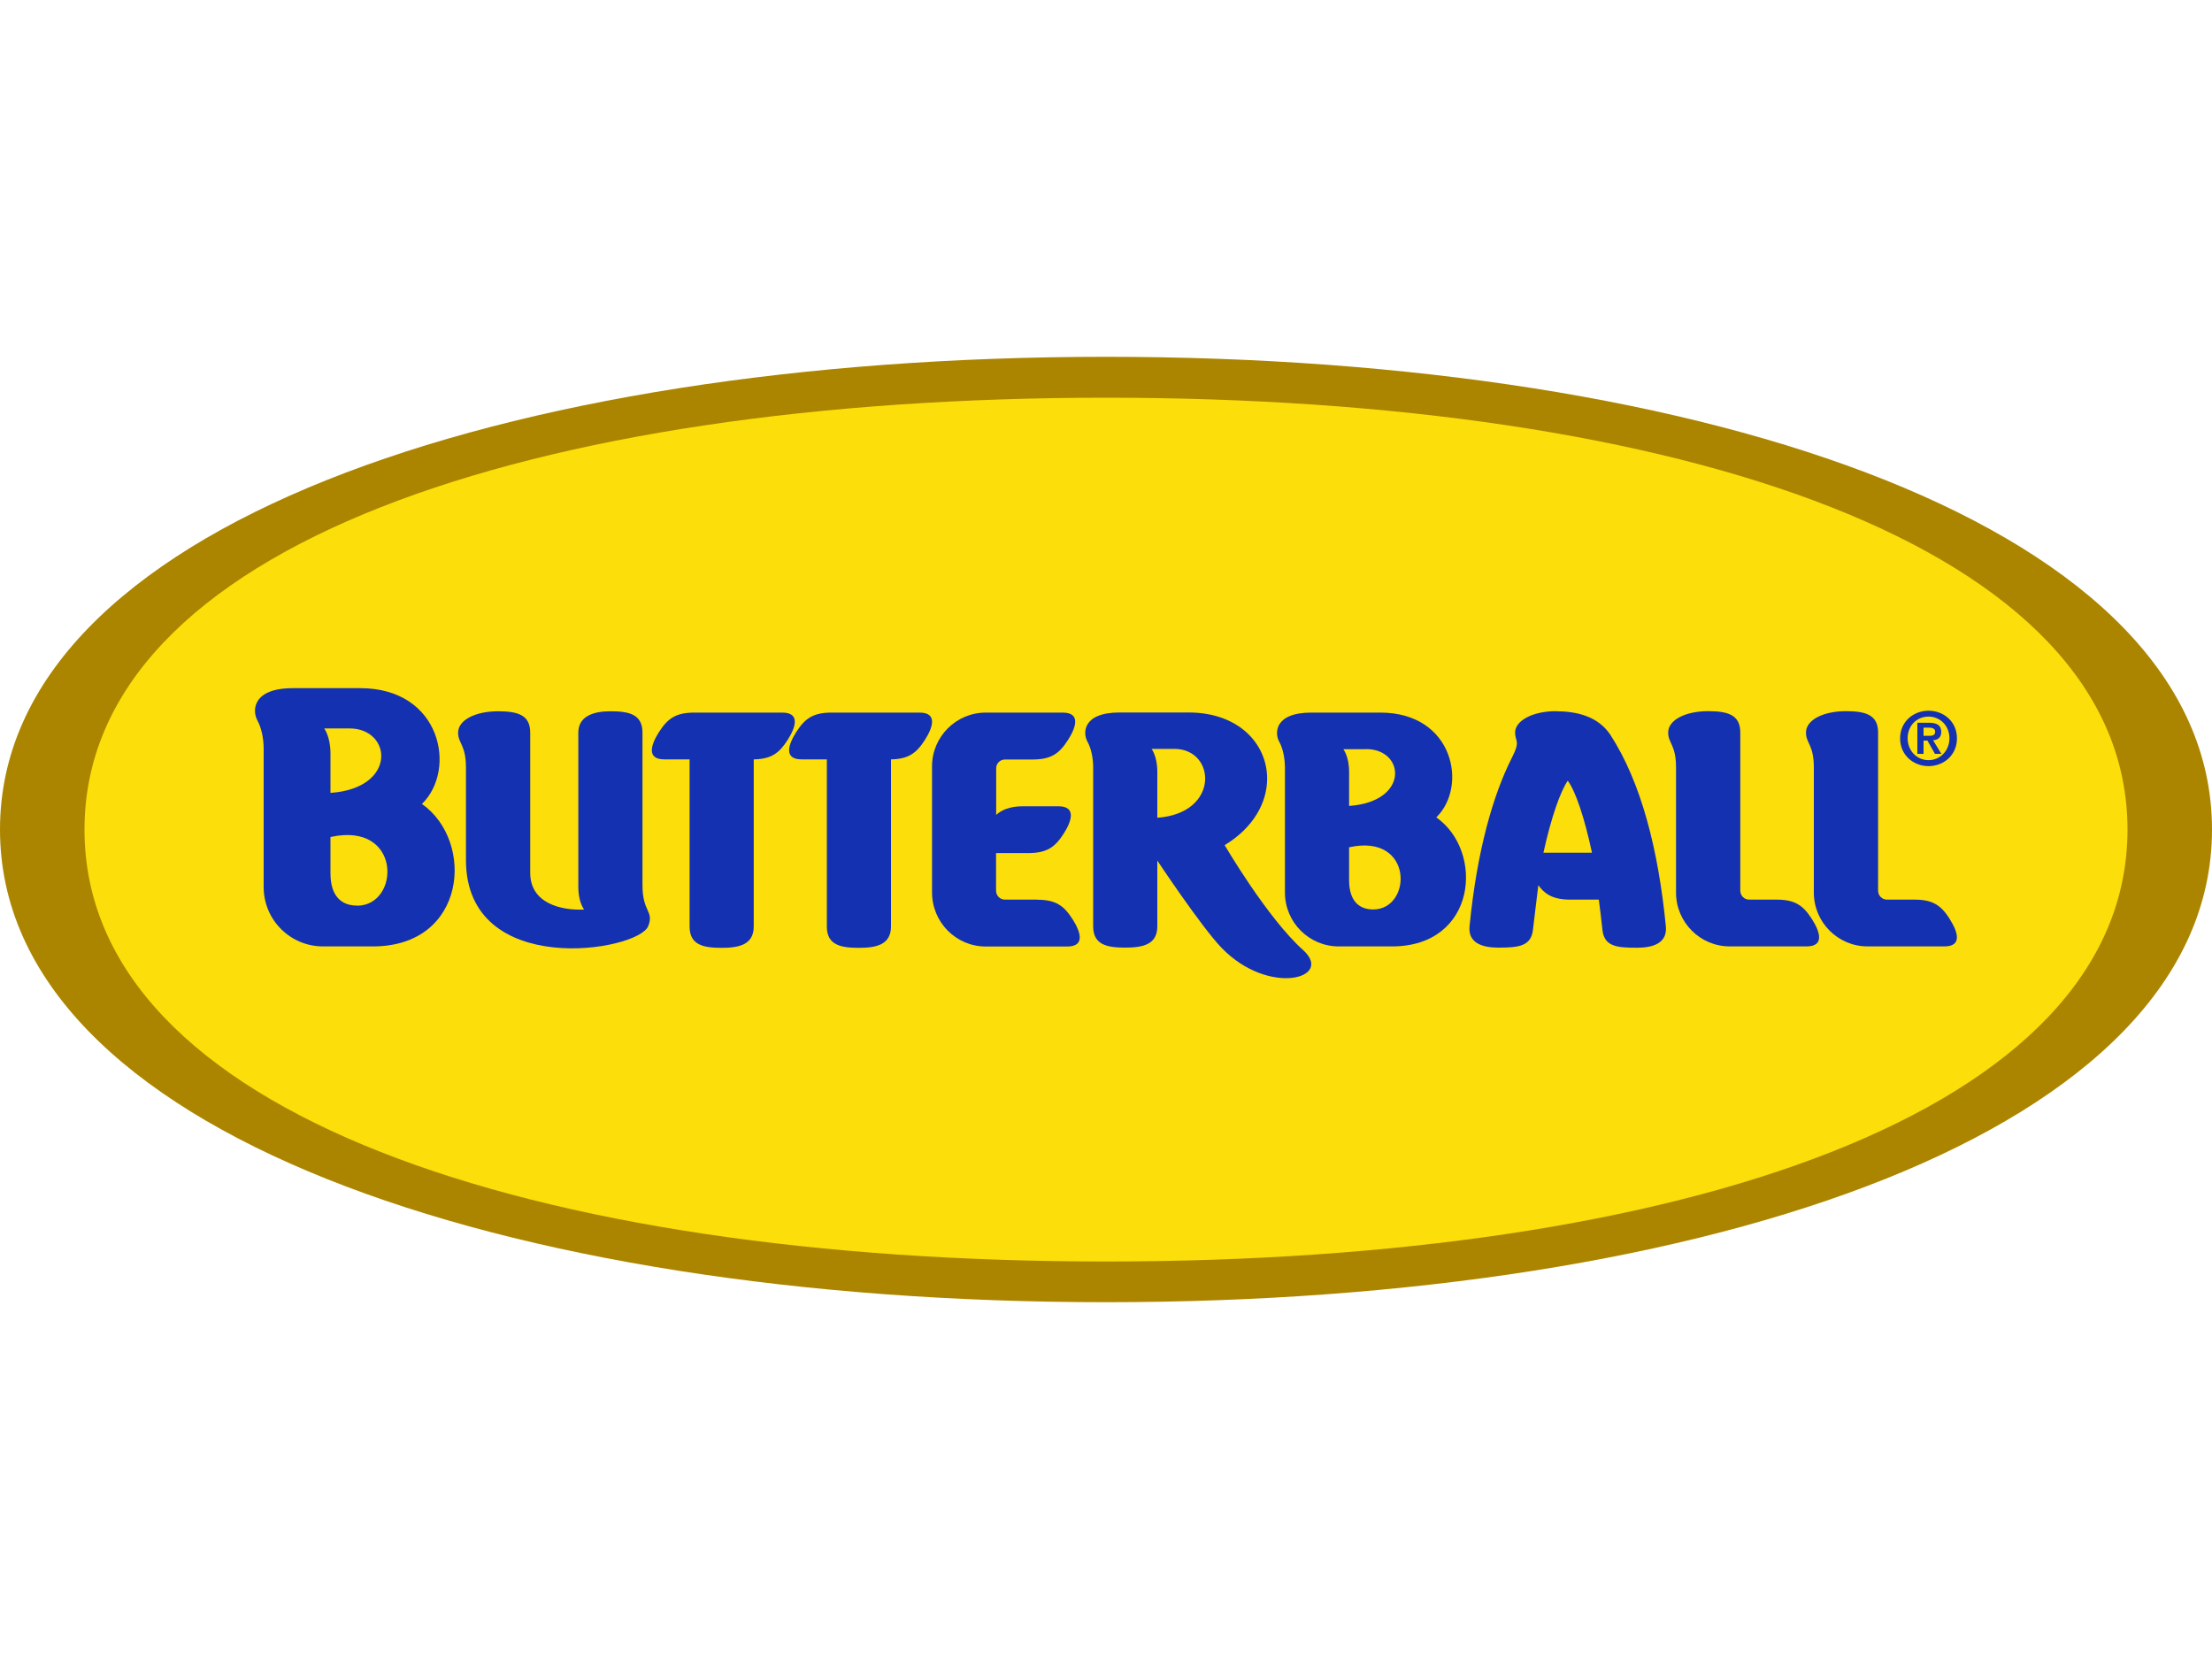
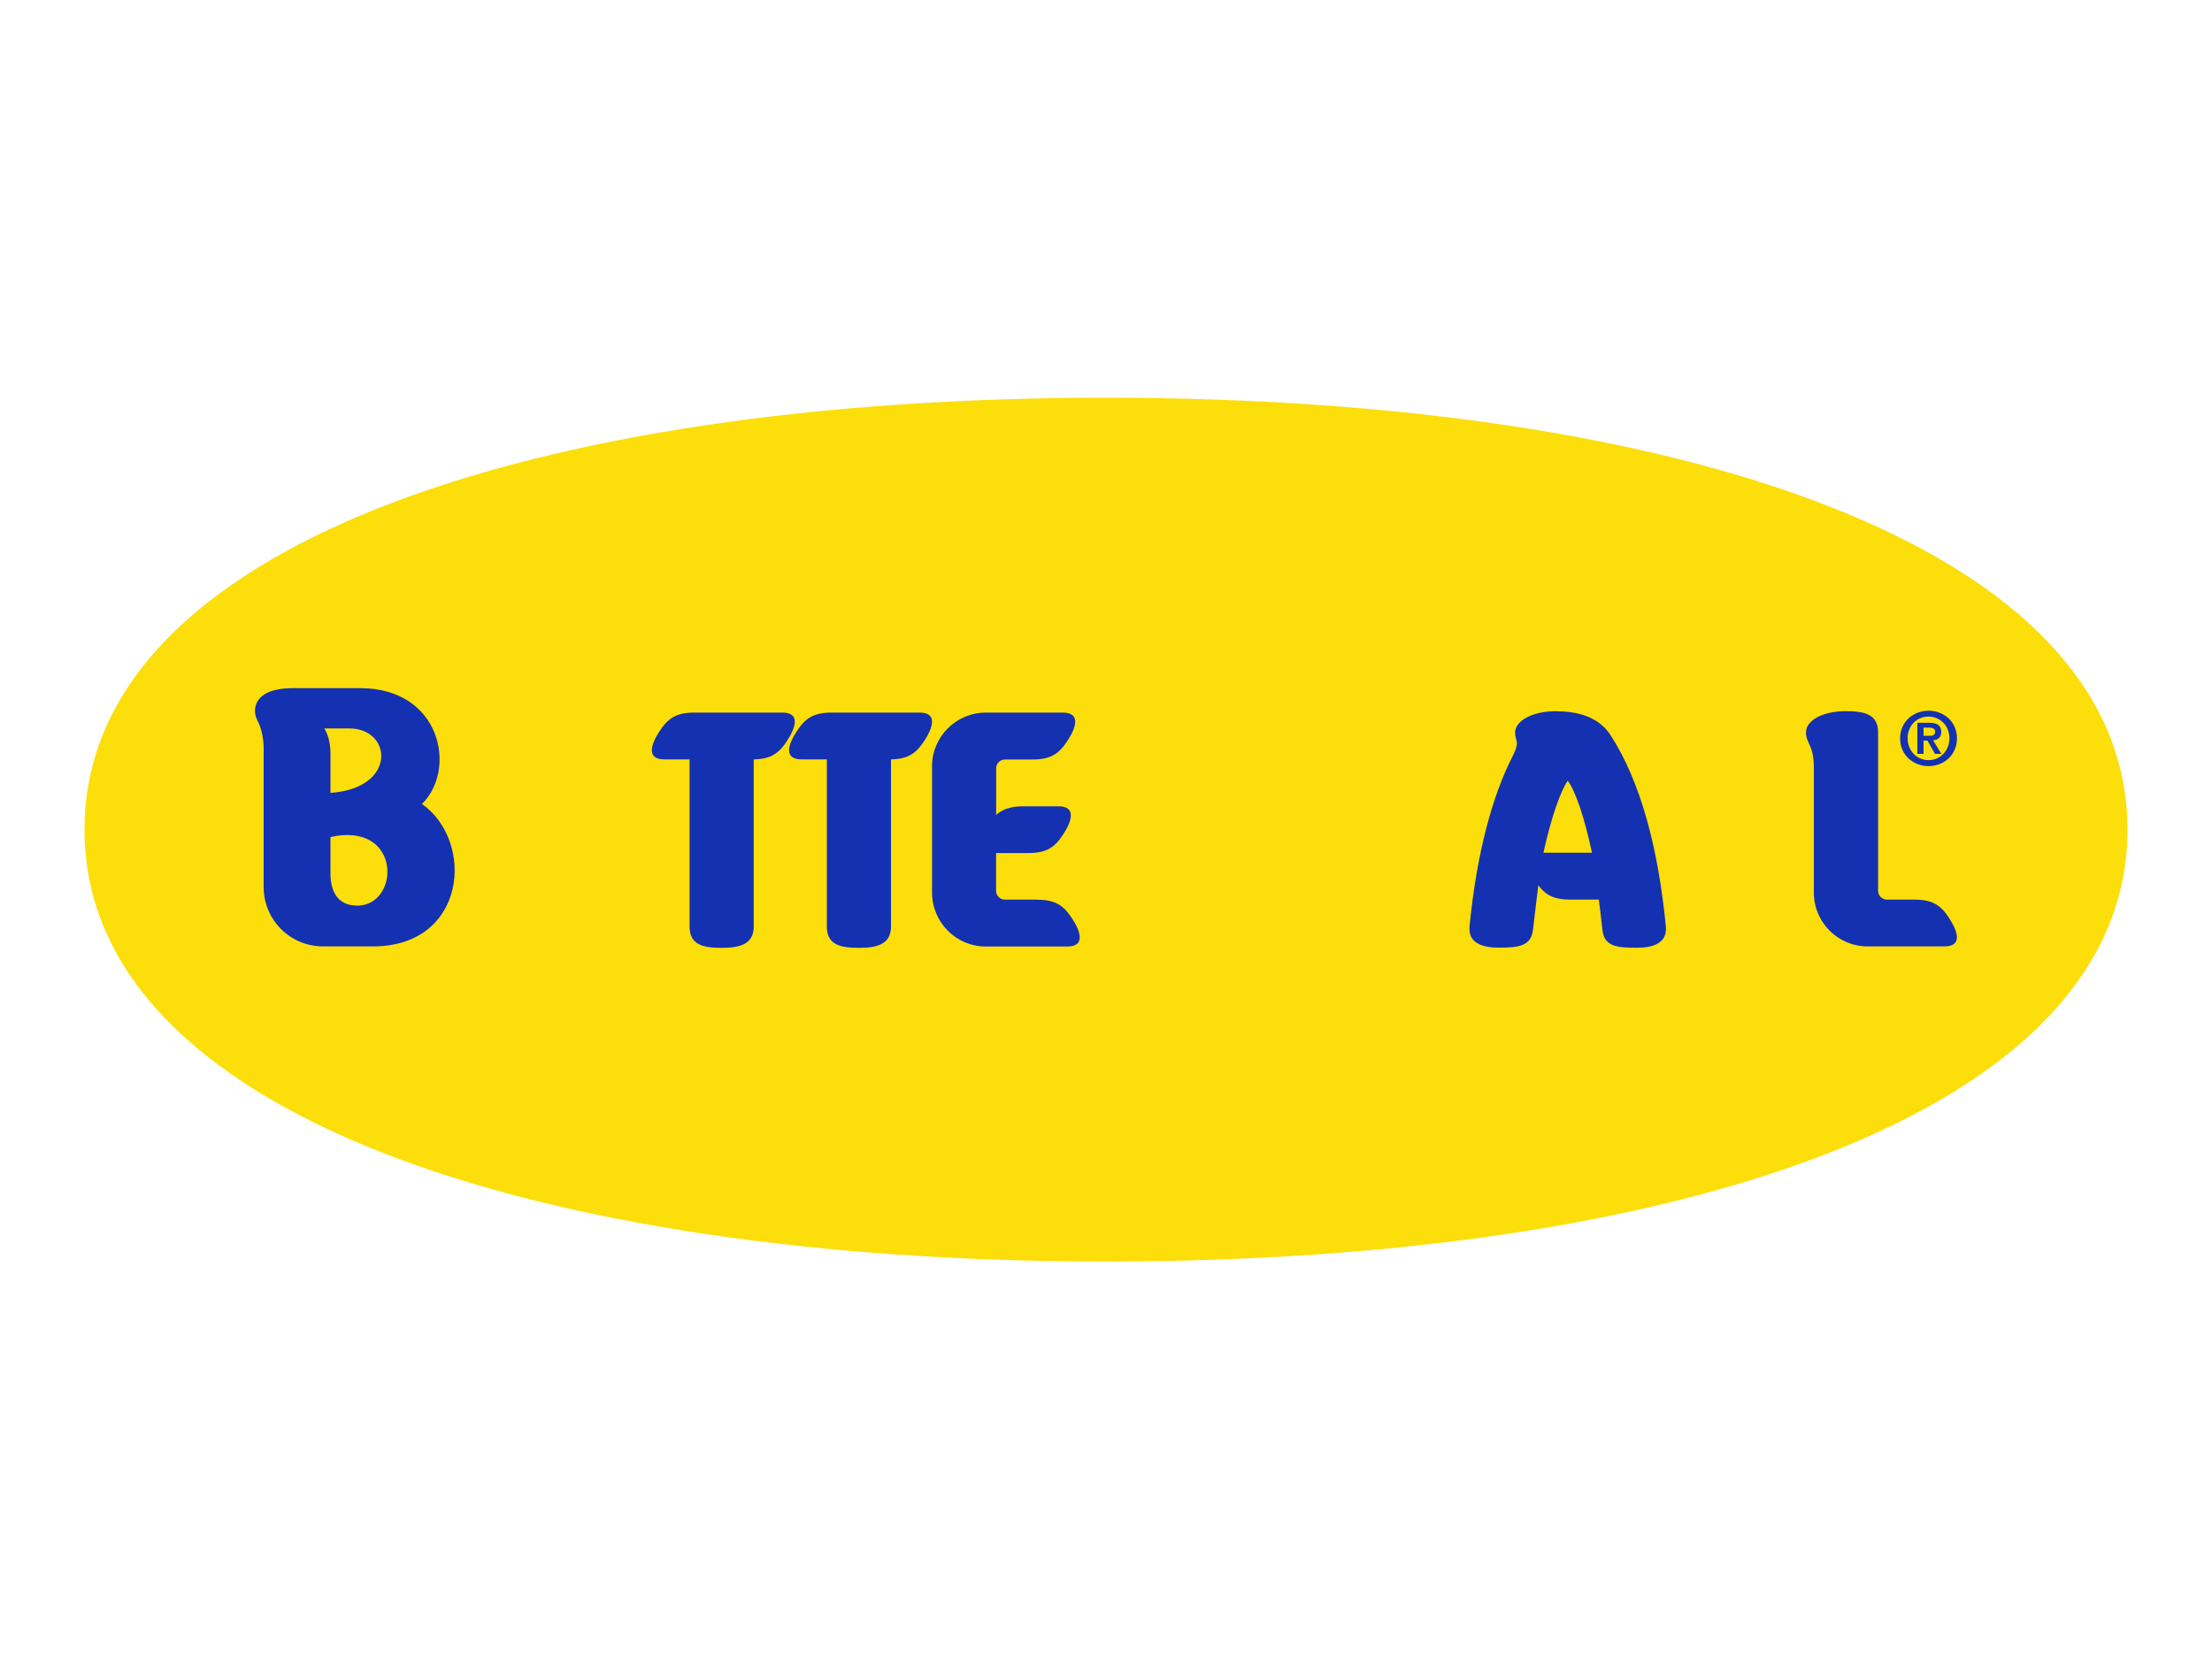
<svg xmlns="http://www.w3.org/2000/svg" id="LOGOS" viewBox="0 0 200 150">
  <g id="c">
-     <path d="m100,32.26C45.49,32.26,0,47.71,0,75s45.49,42.74,100,42.74,100-15.45,100-42.74-45.49-42.74-100-42.74" fill="#ac8500" stroke-width="0" />
    <path d="m100,114.06c-51.71,0-92.36-13.38-92.36-39.05s40.65-39.05,92.36-39.05,92.36,13.38,92.36,39.05-40.65,39.05-92.36,39.05" fill="#fcde0a" stroke-width="0" />
-     <path d="m129.86,73.91c2.88-2.8,1.58-9.48-5.05-9.48h-6.24c-3.37,0-3.32,1.88-2.92,2.61.35.63.52,1.49.53,2.36v11.31c0,2.68,2.18,4.86,4.86,4.86h4.82c7.67,0,8.37-8.6,4.01-11.66Zm-6.33-6.18c3.5,0,3.94,4.75-1.55,5.14v-3.07c0-1.41-.52-2.06-.52-2.06h2.06Zm.63,14.5c-1.29,0-2.18-.79-2.18-2.64v-2.98c5.86-1.31,5.73,5.62,2.18,5.62Z" fill="#1431b1" stroke-width="0" />
    <path d="m38.15,72.69c3.18-3.09,1.75-10.47-5.58-10.47h-6.08c-3.72,0-3.67,2.08-3.23,2.89.38.7.58,1.64.58,2.61v12.49c0,2.96,2.4,5.36,5.37,5.36h4.51c8.47,0,9.24-9.5,4.43-12.88Zm-6.56-6.83c3.87,0,4.35,5.41-1.71,5.83v-3.55c0-1.56-.57-2.28-.57-2.28h2.28Zm.69,16.02c-1.42,0-2.4-.87-2.4-2.91v-3.29c6.48-1.44,6.33,6.21,2.4,6.21Z" fill="#1431b1" stroke-width="0" />
-     <path d="m110.72,76.42c2.62-1.58,3.85-3.87,3.85-6.02,0-3.12-2.55-5.98-7.1-5.98h-6.24c-3.37,0-3.32,1.88-2.92,2.61.35.63.53,1.49.53,2.36v14.36c0,1.67,1.23,1.93,2.91,1.93s2.89-.33,2.89-1.93v-5.94s3.96,5.97,5.82,7.9c4.26,4.4,10.2,2.75,7.36.19-3.25-2.91-7.1-9.5-7.1-9.5Zm-6.08-2.47v-4.17c0-1.41-.52-2.07-.52-2.07h2.06c3.77,0,4.14,5.83-1.55,6.23Z" fill="#1431b1" stroke-width="0" />
-     <path d="m58.09,66.24c0-1.67-1.23-1.93-2.9-1.93-1.54,0-2.9.45-2.9,1.93v13.93c0,.75.14,1.5.52,2.07-2.06.09-4.87-.55-4.87-3.32v-12.68c0-1.57-1.08-1.93-2.9-1.93-2.09,0-3.62.81-3.62,1.93,0,1,.71,1.08.71,3.18v8.33c0,10.81,15.58,8.28,16.48,5.98.54-1.37-.52-1.25-.52-3.67v-13.83Z" fill="#1431b1" stroke-width="0" />
-     <path d="m160.64,81.34h-2.49c-.44,0-.8-.36-.8-.8v-14.31c0-1.57-1.08-1.93-2.9-1.93-2.09,0-3.62.81-3.62,1.93,0,1,.71,1.08.71,3.18v11.3c0,2.68,2.18,4.86,4.86,4.86h6.94c1.67,0,1.2-1.36.48-2.48-.78-1.22-1.52-1.75-3.19-1.75Z" fill="#1431b1" stroke-width="0" />
    <path d="m176.29,83.09c-.78-1.22-1.52-1.75-3.19-1.75h-2.49c-.44,0-.8-.36-.8-.8v-14.31c0-1.57-1.08-1.93-2.9-1.93-2.09,0-3.62.81-3.62,1.93,0,1,.71,1.08.71,3.18v11.3c0,2.68,2.18,4.86,4.86,4.86h6.94c1.67,0,1.2-1.36.48-2.48Z" fill="#1431b1" stroke-width="0" />
    <path d="m70.74,64.43h-7.96c-1.67,0-2.41.53-3.19,1.75-.72,1.12-1.18,2.48.48,2.48h2.28v15.11c0,1.67,1.23,1.93,2.9,1.93,1.54,0,2.9-.27,2.9-1.93v-15.11c1.58-.03,2.3-.56,3.06-1.75.72-1.12,1.18-2.48-.48-2.48Z" fill="#1431b1" stroke-width="0" />
    <path d="m83.15,64.43h-7.96c-1.67,0-2.41.53-3.19,1.75-.72,1.12-1.18,2.48.48,2.48h2.28v15.11c0,1.67,1.23,1.93,2.9,1.93,1.54,0,2.9-.27,2.9-1.93v-15.11c1.57-.03,2.3-.56,3.06-1.75.72-1.12,1.18-2.48-.48-2.48Z" fill="#1431b1" stroke-width="0" />
    <path d="m93.77,81.34h-2.91c-.44,0-.8-.36-.8-.8v-3.41h2.92c1.67,0,2.41-.53,3.19-1.75.72-1.12,1.18-2.48-.48-2.48h-3.21c-1.18,0-1.94.34-2.41.78v-4.22c0-.44.36-.79.8-.79h2.5c1.67,0,2.41-.54,3.19-1.76.72-1.12,1.19-2.48-.48-2.48h-6.95c-2.68,0-4.86,2.18-4.86,4.86v11.39c0,2.72,2.18,4.9,4.86,4.9h7.36c1.67,0,1.2-1.36.48-2.48-.78-1.22-1.52-1.75-3.19-1.75Z" fill="#1431b1" stroke-width="0" />
    <path d="m140.7,64.3c-2.18,0-3.71.89-3.71,1.93,0,.86.51.72-.29,2.28-1.69,3.33-3.16,8.39-3.83,15.25-.15,1.55,1.24,1.92,2.6,1.92,1.85,0,2.99-.12,3.14-1.67.04-.4.48-3.97.48-3.97.49.66,1.15,1.3,2.87,1.3h2.6c.07.56.24,1.88.32,2.69.15,1.56,1.3,1.66,3.14,1.66,1.36,0,2.75-.37,2.6-1.93-.67-6.85-2.21-13.01-5.03-17.34-1.13-1.68-3.08-2.11-4.89-2.11Zm-1.15,12.8c.71-3.23,1.55-5.58,2.2-6.51.69.92,1.5,3.28,2.19,6.51h-4.39Z" fill="#1431b1" stroke-width="0" />
    <path d="m173.92,66.96h.35l.68,1.2h.58l-.75-1.23c.42-.03.74-.23.74-.75,0-.61-.4-.83-1.1-.83h-1.06v2.81h.56v-1.2Zm0-1.17h.47c.25,0,.58.05.58.35,0,.34-.23.39-.55.39h-.5v-.74Z" fill="#1431b1" stroke-width="0" />
    <path d="m174.37,69.27c1.36,0,2.57-.98,2.57-2.51s-1.21-2.5-2.57-2.5-2.57.98-2.57,2.5,1.21,2.51,2.57,2.51Zm0-4.48c1.04,0,1.89.82,1.89,1.96s-.85,1.98-1.89,1.98-1.89-.83-1.89-1.98.84-1.96,1.89-1.96Z" fill="#1431b1" stroke-width="0" />
  </g>
</svg>